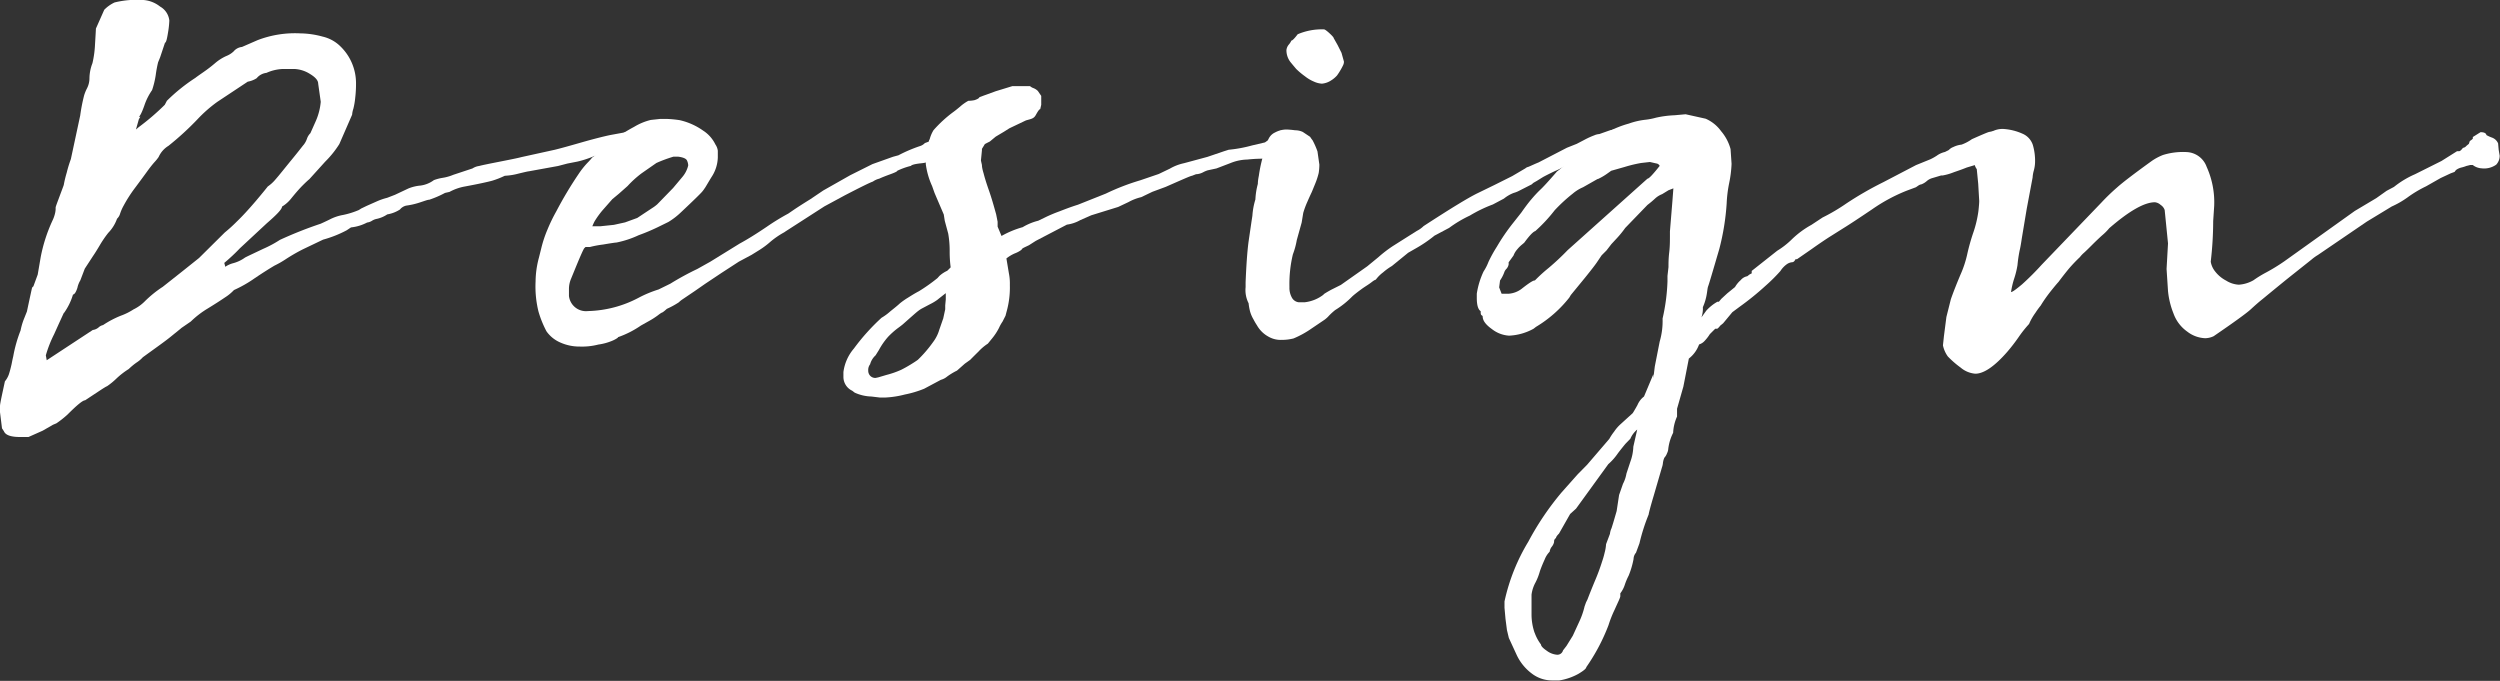
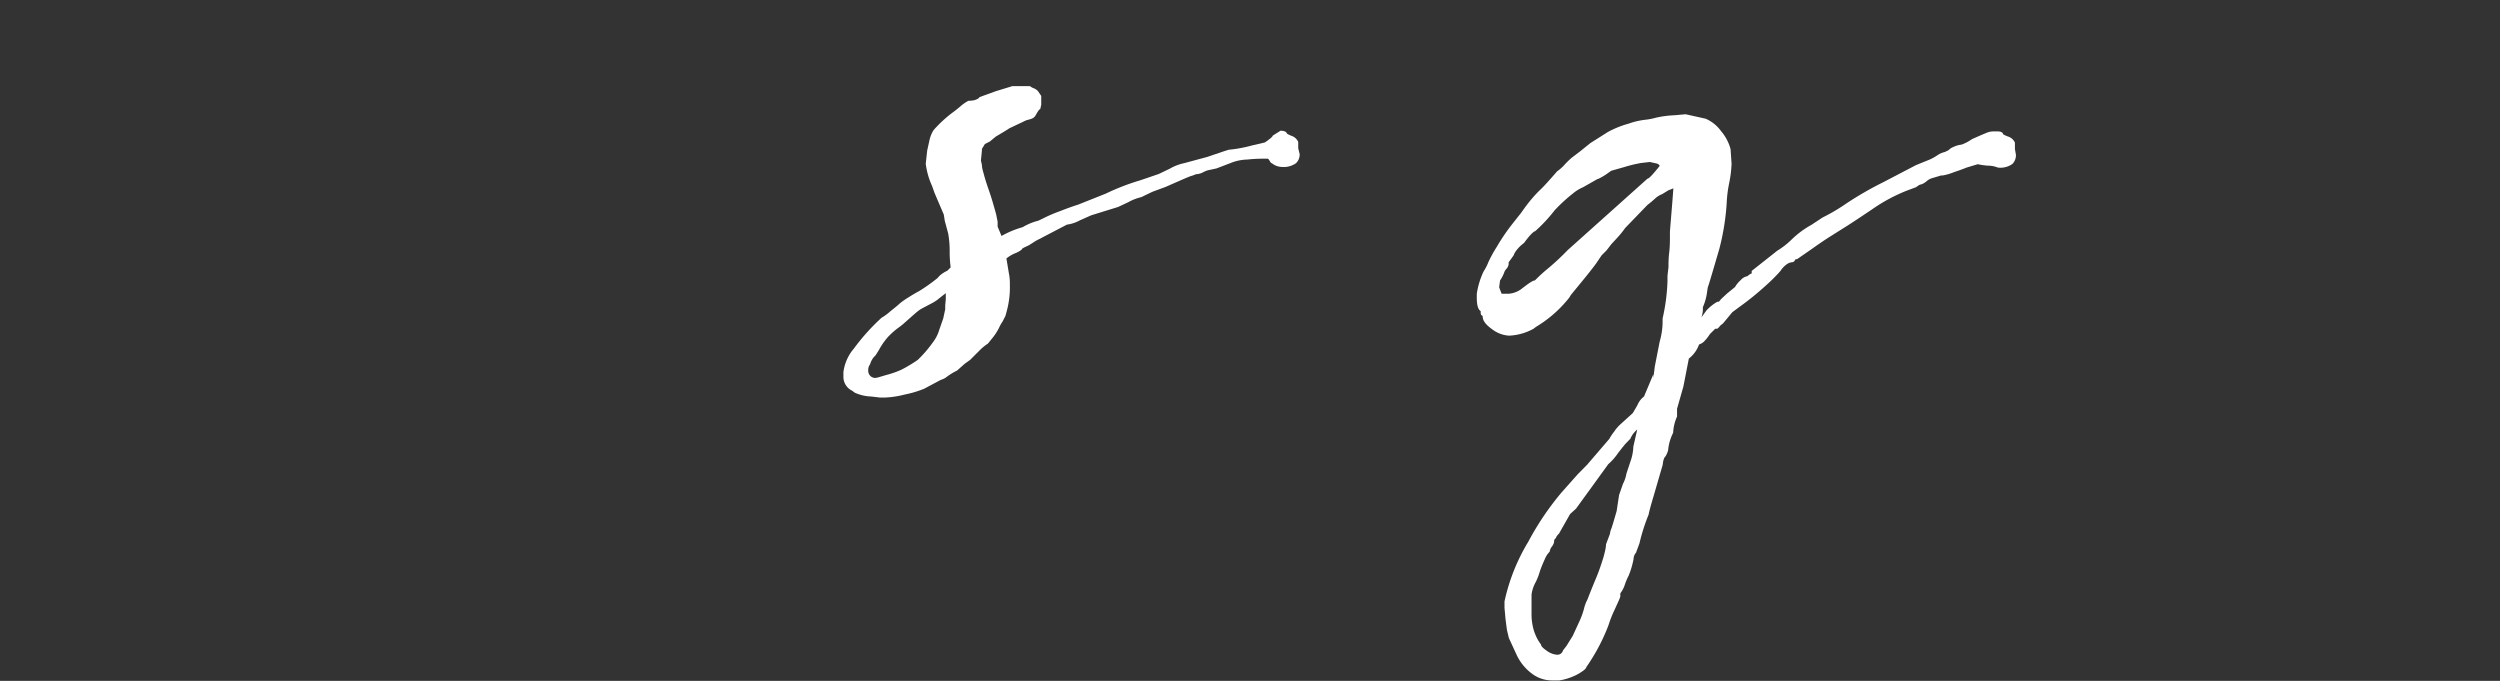
<svg xmlns="http://www.w3.org/2000/svg" viewBox="0 0 224.71 61.2">
  <rect x="0" y="0" width="224.71" height="61.2" fill="#333333" stroke="none" />
  <defs>
    <style>.cls-1{fill:#fff;}</style>
  </defs>
  <g id="レイヤー_2" data-name="レイヤー 2">
    <g id="テキスト">
-       <path class="cls-1" d="M54.74,13.73a4.79,4.79,0,0,0-1.5.37,9.19,9.19,0,0,1-1.32.42L51,14.7l-.84.22-2.64.48c-.06,0-.36.07-.9.2a5.88,5.88,0,0,1-1.25.2,7.9,7.9,0,0,1-1.12.44c-.4.11-1.21.29-2.45.52a4.57,4.57,0,0,0-1.4.49l-.4.09a8.79,8.79,0,0,1-1.41.61c-.15,0-.45.12-.92.27a6.55,6.55,0,0,1-1.15.26,1,1,0,0,0-.57.35,3,3,0,0,1-1.14.44,2.73,2.73,0,0,1-.93.4,1.26,1.26,0,0,0-.44.17A1,1,0,0,1,33,20a4,4,0,0,1-1.45.44l-.39.26a10.32,10.32,0,0,1-2.12.84l-1.84.88a16.1,16.1,0,0,0-1.52.88,8.33,8.33,0,0,1-1,.57c-.41.24-1,.61-1.76,1.12a11.18,11.18,0,0,1-1.89,1.08,4.14,4.14,0,0,1-.8.66q-.66.45-1.56,1a8.32,8.32,0,0,0-1.52,1.17l-.83.57-.13.11-.84.68c-.5.41-1.34,1-2.51,1.85a2.82,2.82,0,0,1-.57.48,5.9,5.9,0,0,0-.7.58,7,7,0,0,0-1.1.85,6.46,6.46,0,0,1-.84.69,1.51,1.51,0,0,0-.24.13c-.11.06-.68.44-1.74,1.14-.21,0-.73.43-1.58,1.28a8.7,8.7,0,0,1-1,.79l-.31.13-.92.53-1.28.57H1.89C1,39.29.5,39.12.35,38.76L.18,38.5,0,37.05a4,4,0,0,1,0-.55c0-.22.18-1,.44-2.22a2.09,2.09,0,0,0,.36-.64q.12-.37.24-.9c.07-.36.12-.59.15-.71a12.3,12.3,0,0,1,.66-2.33,6,6,0,0,1,.27-.95L2.42,28c.29-1.37.45-2.09.46-2.13A.41.41,0,0,1,3,25.74l.39-1.06.27-1.58a14.2,14.2,0,0,1,1.05-3.26,3,3,0,0,0,.2-.52A2.24,2.24,0,0,0,5,18.83s0-.09,0-.17.13-.41.33-.95.34-.9.4-1.08A10.22,10.22,0,0,1,6,15.51a11.1,11.1,0,0,1,.37-1.21l.84-3.92a15.57,15.57,0,0,1,.35-1.8,3.79,3.79,0,0,1,.26-.64,2,2,0,0,0,.22-.86,3.87,3.87,0,0,1,.27-1.4A9.25,9.25,0,0,0,8.54,4c.05-.84.08-1.32.08-1.43L9.37.88A3.18,3.18,0,0,1,10.3.22,8.48,8.48,0,0,1,12.89,0a2.74,2.74,0,0,1,1.5.59,1.64,1.64,0,0,1,.83,1.26A8.35,8.35,0,0,1,15.09,3c-.09.56-.17.84-.26.84l-.44,1.32-.18.44A11,11,0,0,0,14,6.73a7.89,7.89,0,0,1-.33,1.37,5.42,5.42,0,0,0-.7,1.4c-.21.59-.37.91-.49,1l.13,0-.13.22-.26.92.26-.22a21.21,21.21,0,0,0,2.33-2L15,9.06A16,16,0,0,1,17.56,7c.11-.09.37-.27.77-.55a12.4,12.4,0,0,0,1-.77,4.12,4.12,0,0,1,1-.64A2.09,2.09,0,0,0,21,4.62a1.12,1.12,0,0,1,.75-.4l1.4-.61A9.37,9.37,0,0,1,27,3a7.83,7.83,0,0,1,2,.29,3.34,3.34,0,0,1,1.62.9A4.6,4.6,0,0,1,32,7.48a10.52,10.52,0,0,1-.07,1.3,6.7,6.7,0,0,1-.17,1,2.1,2.1,0,0,0-.11.53l-1.15,2.64a8.85,8.85,0,0,1-1.27,1.58L27.81,16.1c-.18.15-.38.34-.62.58s-.57.61-1,1.14a3.11,3.11,0,0,1-.84.75c0,.23-.48.73-1.36,1.49l-2.42,2.25a16.63,16.63,0,0,1-1.41,1.32l.09.35a2.25,2.25,0,0,1,.66-.31,3.22,3.22,0,0,0,1-.44l.13-.09.26-.13,1.35-.64a10.2,10.2,0,0,0,1.51-.81,36.19,36.19,0,0,1,3.66-1.45s.3-.13.81-.38a4.16,4.16,0,0,1,1.21-.41,7.4,7.4,0,0,0,1.41-.44l.22-.14.5-.24.88-.39a5.63,5.63,0,0,1,.95-.33l.7-.27,1.21-.57a3.7,3.7,0,0,1,1.08-.26A2.58,2.58,0,0,0,39,16.19a4,4,0,0,1,.75-.2,4.17,4.17,0,0,0,1-.28l1.72-.57a1.44,1.44,0,0,1,.59-.22c.34-.09,1-.22,1.91-.4s1.57-.31,1.9-.4l3-.66q.7-.17,2.4-.66c1.12-.32,2-.54,2.57-.66l1.63-.3.44-.09c.32,0,.51.09.57.26a2.76,2.76,0,0,0,.46.22,1,1,0,0,1,.55.53l0,.57.13.53a1.17,1.17,0,0,1-.31.84,2.09,2.09,0,0,1-1.36.3,1.48,1.48,0,0,1-.8-.3A1.64,1.64,0,0,0,54.74,13.73Zm-49,14.39c-.08.17-.38.82-.88,1.93a10.63,10.63,0,0,0-.74,1.89l.08.44,4.14-2.72a1,1,0,0,0,.51-.22.85.85,0,0,1,.41-.22,8.71,8.71,0,0,1,1.59-.84A5.51,5.51,0,0,0,12,27.81a3.69,3.69,0,0,0,1-.71,10.08,10.08,0,0,1,1.63-1.32l1.72-1.36,1.54-1.23L20.2,20.9a13.75,13.75,0,0,0,1.1-1Q22,19.23,23,18.06c.66-.78,1-1.21,1.07-1.3a3.31,3.31,0,0,0,.69-.63c.33-.37.82-1,1.47-1.79s1-1.26,1.06-1.32a1.8,1.8,0,0,0,.3-.55,1.29,1.29,0,0,1,.31-.5l.49-1.1a5.47,5.47,0,0,0,.44-1.72L28.6,7.52c0-.29-.25-.58-.75-.88a2.84,2.84,0,0,0-1.41-.44l-1,0a3.94,3.94,0,0,0-1.49.35,1.33,1.33,0,0,0-.88.48,2.16,2.16,0,0,1-.8.31L19.54,9.15a12.18,12.18,0,0,0-1.76,1.54,25.94,25.94,0,0,1-2.64,2.42,2.23,2.23,0,0,0-.88,1,3.84,3.84,0,0,1-.38.47c-.22.25-.43.52-.64.81s-.58.8-1.12,1.52a12.24,12.24,0,0,0-1,1.56,4.09,4.09,0,0,0-.33.75,1,1,0,0,1-.27.44,3.49,3.49,0,0,1-.79,1.27,9.65,9.65,0,0,0-.77,1.13c-.25.42-.45.74-.59.94l-.75,1.15-.4,1.05a2.12,2.12,0,0,0-.26.66c-.12.38-.25.59-.4.62A5.58,5.58,0,0,1,5.76,28.12Z" />
-       <path class="cls-1" d="M84,12.19l.7-.44c.32,0,.51.09.57.26a2.76,2.76,0,0,0,.46.22.93.93,0,0,1,.55.53l0,.57.13.53a1.1,1.1,0,0,1-.33.81,2,2,0,0,1-1.34.33,1.42,1.42,0,0,1-.79-.3l-.31-.14-.18,0a4.94,4.94,0,0,1-.79.13c-.47.06-.73.13-.79.22a6.34,6.34,0,0,0-1.23.44c0,.06-.21.16-.62.31s-.75.28-1,.4a1.64,1.64,0,0,0-.57.26c-.27.09-1.1.5-2.51,1.23l-1.85,1-3.48,2.24-.13.09a7.44,7.44,0,0,0-1.23.84,7.57,7.57,0,0,1-1,.75l-.71.44-1.14.61-1.54,1-1.5,1-.92.64-1.14.77a1.94,1.94,0,0,0-.29.24,7.36,7.36,0,0,1-1.08.59c-.26.24-.42.35-.48.35a3.46,3.46,0,0,0-.31.22,7,7,0,0,1-.79.51l-.75.42a8.59,8.59,0,0,1-2.07,1.05c.06,0-.09.13-.44.29a5,5,0,0,1-1.32.37,5.89,5.89,0,0,1-1.67.18,4.2,4.2,0,0,1-1.76-.37,2.94,2.94,0,0,1-1.23-1A9.34,9.34,0,0,1,48.4,28a9.39,9.39,0,0,1-.26-2.69,8.48,8.48,0,0,1,.3-2.15l.22-.88a10.8,10.8,0,0,1,.55-1.65A14.94,14.94,0,0,1,50,19a34.27,34.27,0,0,1,2-3.35,7.46,7.46,0,0,1,.79-1,6.49,6.49,0,0,0,.44-.49l.18-.13A15.62,15.62,0,0,1,57,11.4a5.3,5.3,0,0,1,1.5-.62l.83-.09.62,0a10.28,10.28,0,0,1,1.14.11,5.9,5.9,0,0,1,2.11.94,3.06,3.06,0,0,1,1.1,1.24,1.28,1.28,0,0,1,.22.57v.61a3.35,3.35,0,0,1-.57,1.76c-.38.62-.59,1-.61,1a2.55,2.55,0,0,1-.22.3c-.12.15-.75.77-1.9,1.85a6.39,6.39,0,0,1-1.14.88l-1,.49a17.61,17.61,0,0,1-1.67.7,8.84,8.84,0,0,1-2,.66c-.09,0-.5.06-1.21.18a9,9,0,0,0-1.17.22h-.4l-.13.13c-.15.26-.42.89-.83,1.89l-.36.88a2.37,2.37,0,0,0-.17.84v.66a1.54,1.54,0,0,0,1.71,1.36,10.22,10.22,0,0,0,4.54-1.19,10.38,10.38,0,0,1,1.8-.75l1.06-.52a25.2,25.2,0,0,1,2.42-1.32l1.18-.66,2.64-1.63c.65-.35,1.46-.85,2.42-1.5a20.62,20.62,0,0,1,1.94-1.19l.57-.39c.27-.18.73-.48,1.41-.9L74,17.12l2.42-1.37,2-1,1.85-.66.48-.13a13.22,13.22,0,0,1,1.94-.83,1,1,0,0,0,.44-.27l.35-.13c0-.09.09-.2.26-.33S84,12.22,84,12.19ZM61.86,14.87a1.12,1.12,0,0,0-.11-.44c-.07-.17-.34-.29-.81-.35l-.4,0a12.4,12.4,0,0,0-1.54.57l-1.32.92a9.05,9.05,0,0,0-1.27,1.15l-.79.7-.58.48-.88,1a7.77,7.77,0,0,0-.72,1c-.08.15-.14.3-.2.44l.7,0,1.24-.13,1-.22,1.1-.4.92-.61.44-.29a3.33,3.33,0,0,0,.44-.33L60.5,16.9l.84-1A2.5,2.5,0,0,0,61.86,14.87Z" />
      <path class="cls-1" d="M112.55,13.07l1.15-.27c.46-.32.7-.52.7-.61l.7-.44c.33,0,.52.09.58.26a2.35,2.35,0,0,0,.46.22,1,1,0,0,1,.55.53l0,.57.13.53a1.1,1.1,0,0,1-.33.81,1.94,1.94,0,0,1-1.34.33,1.45,1.45,0,0,1-.79-.3.45.45,0,0,1-.24-.25c-.08-.13-.14-.19-.2-.19-.47,0-1.07,0-1.8.08a4.27,4.27,0,0,0-1.5.31l-1.28.49-.79.17a2.46,2.46,0,0,0-.42.18,1.49,1.49,0,0,1-.63.17l-.36.14c-.11,0-.91.36-2.37,1l-1.19.44-1,.48a4.45,4.45,0,0,0-1.14.44l-.93.44-2.42.75-1,.44a3.31,3.31,0,0,1-1.19.4L93.1,21.65l-.61.39-.38.18c-.19.09-.28.16-.28.22a2.34,2.34,0,0,1-.6.33,3.27,3.27,0,0,0-.77.46l.22,1.32a4.66,4.66,0,0,1,.09,1.06,8.06,8.06,0,0,1-.31,2.46l-.08.31-.27.53a3.45,3.45,0,0,0-.31.55,5.13,5.13,0,0,1-.61.94l-.4.49a4.31,4.31,0,0,0-.83.7q-.58.57-.75.75l-.49.35-.7.62a5.87,5.87,0,0,0-.88.53,1.51,1.51,0,0,1-.57.3l-1.5.8a9.38,9.38,0,0,1-1.74.52,8.43,8.43,0,0,1-1.73.27l-.53,0-.75-.09a3.82,3.82,0,0,1-1.5-.35l-.22-.17a1.37,1.37,0,0,1-.79-1.24V33.7l0-.26a4.05,4.05,0,0,1,.94-2.11,18.92,18.92,0,0,1,2.49-2.77,4.73,4.73,0,0,0,.79-.58c.44-.35.72-.58.84-.7a6.56,6.56,0,0,1,.72-.51c.43-.27.76-.47,1-.59A15.59,15.59,0,0,0,84.26,25l.18-.2a2.68,2.68,0,0,1,.7-.46l.31-.31a10.81,10.81,0,0,1-.09-1.45A8.92,8.92,0,0,0,85.23,21l-.31-1.15-.09-.57-.66-1.54L84,17.34l-.22-.62a6.87,6.87,0,0,1-.57-2l.13-1.19.22-1a3,3,0,0,1,.35-.83,11.39,11.39,0,0,1,1.72-1.59c.2-.14.42-.32.66-.52a3.91,3.91,0,0,1,.75-.53A2.62,2.62,0,0,0,87.6,9c.27-.09.41-.18.44-.27l1.46-.53L91,7.74l.7,0h.88a.93.93,0,0,0,.31.18,1.15,1.15,0,0,1,.4.26l.3.44V9.2l0,.22-.09.39c-.09,0-.22.21-.4.53s-.38.34-.88.48l-1.49.71-.49.31-.74.44-.53.44-.44.22-.27.44,0,.13-.09.92.09.4q0,.26.15.75c.08.32.23.83.47,1.51s.45,1.42.66,2.18l.13.66,0,.44.35.84a8.4,8.4,0,0,1,1.9-.79,5.13,5.13,0,0,1,1.4-.58l.62-.3A12.87,12.87,0,0,1,95.22,19c.49-.19,1-.39,1.67-.6l2.51-1a20.58,20.58,0,0,1,3.08-1.19l1.67-.57,1-.48a4.33,4.33,0,0,1,1.27-.49l2.11-.57L110,13.6l.44-.14A12.11,12.11,0,0,0,112.55,13.07ZM78.94,33.92l.74-.22A8.09,8.09,0,0,0,81,33.24c.26-.13.55-.29.86-.48s.52-.33.64-.42a11.07,11.07,0,0,0,1.36-1.58,3.45,3.45,0,0,0,.57-1.13c.18-.51.29-.84.35-1l.18-.83,0-.35.05-.53,0-.57-.61.48-.16.13a4.58,4.58,0,0,1-.64.38l-.7.37a2.31,2.31,0,0,0-.37.24c-.14.1-.6.51-1.39,1.21,0,0-.18.15-.46.35a7.35,7.35,0,0,0-.86.77A6.31,6.31,0,0,0,79,31.46l-.3.48a1.66,1.66,0,0,0-.49.8.84.84,0,0,0-.17.57.66.66,0,0,0,.17.46.63.63,0,0,0,.49.2Z" />
-       <path class="cls-1" d="M120.52,25.61l2.37-1.67,1-.82a11.48,11.48,0,0,1,1.3-1l2.15-1.36a2.38,2.38,0,0,0,.62-.44c2.4-1.56,4-2.54,4.84-2.95l1.54-.75,1.58-.79,1.19-.7a.63.63,0,0,1,.18-.11c.08,0,.44-.19,1-.42l2.55-1.32.88-.35.69-.36a7.27,7.27,0,0,1,.9-.41,1.3,1.3,0,0,1,.44-.11l.88-.31.17-.05.36-.08a2,2,0,0,1,.68.19,1.82,1.82,0,0,0,.68.2l.09.22.09.31,0,.88c0,.47-.31.84-.92,1.1l-1.63-.09-.44-.09-.22,0-1.85.22-.84.26a4.72,4.72,0,0,1-1,.55c-.47.22-.84.41-1.1.55l-.58.36-.3.17-.14.13-1.14.58a2.47,2.47,0,0,1-.48.19,3.18,3.18,0,0,0-.88.51l-1,.53a12.34,12.34,0,0,0-2.07,1,10.79,10.79,0,0,0-1.85,1.1l-1.32.7a12,12,0,0,1-1.76,1.19l-.61.35-1.46,1.19a5.35,5.35,0,0,0-.79.57,3.26,3.26,0,0,0-.66.66s-.09,0-.37.22-.59.39-.93.64-.61.46-.81.64a7.92,7.92,0,0,1-1.54,1.23,5.71,5.71,0,0,0-.55.5,2.3,2.3,0,0,1-.42.38l-1.14.77a8.57,8.57,0,0,1-1.63.9,4.22,4.22,0,0,1-1.06.13,2.2,2.2,0,0,1-1.23-.31,2.62,2.62,0,0,1-1-1,5.43,5.43,0,0,1-.31-.53,3.06,3.06,0,0,1-.31-.72,4.78,4.78,0,0,1-.13-.73,2.61,2.61,0,0,1-.27-1.45l0-.44c.06-1.47.14-2.67.26-3.61l.27-1.85.08-.52a6.31,6.31,0,0,1,.27-1.46,6.34,6.34,0,0,1,.22-1.4c0-.06,0-.3.09-.73a13.18,13.18,0,0,1,.3-1.5,15.2,15.2,0,0,1,.49-1.56,1.18,1.18,0,0,1,.66-.83,2.22,2.22,0,0,1,1-.27,7.18,7.18,0,0,1,.81.07,1.61,1.61,0,0,1,.69.15l.66.44a3.13,3.13,0,0,0,.22.31,7,7,0,0,1,.44,1l.17,1.19a5,5,0,0,1-.06.75,6.55,6.55,0,0,1-.33,1c-.18.44-.28.69-.31.75s-.19.4-.38.84a7.53,7.53,0,0,0-.37,1L117,20l-.44,1.58a6.81,6.81,0,0,1-.35,1.28,11.43,11.43,0,0,0-.31,2.95,1.79,1.79,0,0,0,.22.94.8.8,0,0,0,.62.42h.52a3.38,3.38,0,0,0,1.72-.7q-.09,0,.66-.42ZM117.3,6.86a6.61,6.61,0,0,1-.79-.66s-.18-.21-.46-.55a1.74,1.74,0,0,1-.42-1.16.94.94,0,0,1,.22-.49,1.31,1.31,0,0,0,.22-.35q.14,0,.57-.57A5.52,5.52,0,0,1,119,2.64c.08,0,.25.12.5.35s.38.38.38.44l.35.62.35.7.22.79a.76.76,0,0,1-.07.31,6.19,6.19,0,0,1-.55.93,2.37,2.37,0,0,1-.52.44,1.82,1.82,0,0,1-.84.3,2,2,0,0,1-.73-.19A3.36,3.36,0,0,1,117.3,6.86Z" />
      <path class="cls-1" d="M173.71,16a1.31,1.31,0,0,0-.53.28,1.56,1.56,0,0,1-.48.29.65.65,0,0,0-.27.11l-.22.15-.83.31a15.22,15.22,0,0,0-3.1,1.67c-1.13.76-2,1.34-2.62,1.72l-1.08.68c-.4.25-1,.65-1.76,1.19l-1.3.9-.13,0c-.09.18-.19.27-.31.27a1,1,0,0,0-.46.17,2.21,2.21,0,0,0-.59.62,15.08,15.08,0,0,1-1.35,1.34,25.34,25.34,0,0,1-2.31,1.87l-.66.49-.83,1-.27.22a1,1,0,0,1-.26.27h-.18l-.48.48a3.91,3.91,0,0,1-.48.62,1.1,1.1,0,0,1-.49.31,2.79,2.79,0,0,1-.92,1.27l-.49,2.51-.57,2v.18l0,.39,0,.13a3.94,3.94,0,0,0-.35,1.46,4.27,4.27,0,0,0-.44,1.45,1,1,0,0,1-.11.39,1.14,1.14,0,0,1-.24.4,1.64,1.64,0,0,0-.13.48,1.59,1.59,0,0,1-.09.4l-.73,2.51c-.3,1-.46,1.63-.46,1.71a17.34,17.34,0,0,0-.83,2.6l-.31.84a.89.89,0,0,0-.22.57,7.59,7.59,0,0,1-.44,1.49,5.57,5.57,0,0,0-.33.77,2.55,2.55,0,0,1-.42.82l0,.26c0,.12-.2.52-.51,1.21a10.42,10.42,0,0,0-.55,1.39,17.48,17.48,0,0,1-2,3.78c0,.12-.24.32-.71.6a5.29,5.29,0,0,1-1.71.59l-.71,0a3,3,0,0,1-1.78-.63,4.43,4.43,0,0,1-1.34-1.65l-.71-1.54-.17-.71-.13-1-.09-1,0-.57a17.49,17.49,0,0,1,2.14-5.37,25.28,25.28,0,0,1,3-4.44l1.45-1.63.83-.84,2-2.33a5.07,5.07,0,0,1,.44-.66,3.52,3.52,0,0,1,.57-.66l1.1-1s.17-.27.42-.72a1.87,1.87,0,0,1,.59-.77l.84-2V34l.13-1.06.44-2.24a6.61,6.61,0,0,0,.26-2.07,17.43,17.43,0,0,0,.44-3.34v-.49l.09-.79c0-.32,0-.78.07-1.36s.06-1.21.06-1.85l.22-2.69.09-1.18-.44.17-.57.35a2,2,0,0,0-.64.4,8.83,8.83,0,0,1-.68.57l-2,2.07a8.78,8.78,0,0,1-.73.9l-.51.55-.44.57-.44.44-.37.55c-.16.25-.54.74-1.12,1.46l-1.28,1.56-.13.22a10.94,10.94,0,0,1-3,2.64l-.22.17a5,5,0,0,1-2.2.62,2.77,2.77,0,0,1-1.54-.59c-.56-.4-.83-.77-.83-1.13,0,0,0-.06-.09-.11s-.09-.16-.09-.37c-.23-.15-.35-.54-.35-1.19V26.4a7.18,7.18,0,0,1,.61-2,4.39,4.39,0,0,0,.44-.86,12,12,0,0,1,.75-1.36,18,18,0,0,1,1.41-2.07l.79-1c.35-.5.65-.9.9-1.19a11.12,11.12,0,0,1,.82-.88c.23-.21.73-.75,1.49-1.63a4,4,0,0,0,.71-.64,7.93,7.93,0,0,1,.61-.59l.75-.57.93-.75,1.58-1a8.81,8.81,0,0,1,1.87-.75,6.66,6.66,0,0,1,1.52-.35,5.89,5.89,0,0,0,.92-.18,9.13,9.13,0,0,1,1.67-.22l1-.09,1.8.4a3.37,3.37,0,0,1,1.39,1.12,4.14,4.14,0,0,1,.85,1.61l.09,1.32a10.49,10.49,0,0,1-.22,1.76,11.51,11.51,0,0,0-.22,1.8,21.63,21.63,0,0,1-.66,4.09c-.61,2.09-.94,3.2-1,3.35s-.07.36-.13.72a4.81,4.81,0,0,1-.35,1.17,2.39,2.39,0,0,1-.13.92l.44-.61a4,4,0,0,1,1-.8l.13,0,.22-.26.53-.49.7-.57a2.48,2.48,0,0,1,.51-.62,1,1,0,0,1,.59-.35l.22-.17.18-.09,0-.22,2.29-1.81a7.32,7.32,0,0,0,1.34-1.05,8.23,8.23,0,0,1,1.74-1.28l1-.66a17,17,0,0,0,2.15-1.27,30.78,30.78,0,0,1,3.3-1.9l2.95-1.54,1.28-.52a4.68,4.68,0,0,0,.59-.33,2,2,0,0,1,.73-.33l.35-.18a1,1,0,0,1,.39-.26,2.23,2.23,0,0,1,.75-.22,3.85,3.85,0,0,0,.93-.49c.85-.38,1.35-.59,1.51-.64a2,2,0,0,1,.47-.06h.3c.33,0,.5.09.53.26a2.86,2.86,0,0,0,.49.22,1,1,0,0,1,.57.53l0,.57.09.53a1.12,1.12,0,0,1-.31.81,1.84,1.84,0,0,1-1.32.33,2.41,2.41,0,0,0-.88-.17,6.26,6.26,0,0,1-.92-.13l-1,.3c-.21.09-.59.23-1.15.42a5,5,0,0,1-1,.29l-.14,0Zm-30.1.08-1.32.75a3.61,3.61,0,0,0-.92.57,14.49,14.49,0,0,0-1.63,1.5A14,14,0,0,1,138,20.77c-.2.06-.53.41-1,1.05l-.24.2a3,3,0,0,0-.39.4,1.79,1.79,0,0,0-.33.55l-.44.61a1.35,1.35,0,0,1,0,.2.84.84,0,0,1-.19.38.8.8,0,0,0-.18.26,3.22,3.22,0,0,1-.4.79l-.08.62.22.57.44,0,.22,0a2.19,2.19,0,0,0,1.14-.44c.67-.53,1.07-.78,1.19-.75a14.24,14.24,0,0,1,1.23-1.12,22.19,22.19,0,0,0,1.72-1.61l7.17-6.42c.14,0,.51-.41,1.1-1.15a.39.39,0,0,0-.31-.22l-.57-.13-.79.09a12,12,0,0,0-1.46.35l-1.23.35-.35.25A5.07,5.07,0,0,1,143.61,16.1Zm-5.67,40.79a3.84,3.84,0,0,0,.57,1.06c0,.14.18.33.53.57a1.77,1.77,0,0,0,.92.35.52.52,0,0,0,.53-.39l.31-.4.57-.92.57-1.24a7,7,0,0,0,.49-1.4l.13-.36.13-.26q.23-.61.66-1.65a18.29,18.29,0,0,0,.66-1.78,7.13,7.13,0,0,0,.22-.77,3.82,3.82,0,0,0,.13-.77l.35-.93a1.53,1.53,0,0,1,.14-.5L145,47l.31-1.06.22-1.45.35-1a3.09,3.09,0,0,0,.31-.92l.35-1.06a4.34,4.34,0,0,0,.27-1.36l.35-1.54a2.19,2.19,0,0,0-.62.83l-.39.4c-.06.06-.3.35-.71.88a5.09,5.09,0,0,1-.88,1l-2.9,4-.53.48-1,1.76c-.18.18-.27.31-.27.4a.35.35,0,0,0-.17.35,1,1,0,0,1-.2.42.91.91,0,0,0-.2.46,2,2,0,0,0-.44.68c-.17.37-.32.73-.44,1.08a5.18,5.18,0,0,1-.39,1,3.1,3.1,0,0,0-.36,1.1l0,1.1v.74A5.1,5.1,0,0,0,137.94,56.89Z" />
-       <path class="cls-1" d="M219.38,16l-1.32.75a10.46,10.46,0,0,0-1.67,1,8.05,8.05,0,0,1-1.41.81l-2.24,1.36-4.4,3a4.08,4.08,0,0,0-.57.41l-1.61,1.28c-.72.57-1.65,1.33-2.79,2.27-.33.26-.68.57-1.06.92s-1.5,1.16-3.34,2.42a1.86,1.86,0,0,1-.75.18,2.81,2.81,0,0,1-1.63-.6,3.39,3.39,0,0,1-1.23-1.63,7.3,7.3,0,0,1-.49-2l-.13-2,.13-2.29-.3-3a.88.88,0,0,0-.36-.46.91.91,0,0,0-.52-.24q-1.41,0-4.1,2.33a4.93,4.93,0,0,1-.66.66c-.32.29-.61.57-.88.84s-.5.5-.72.7a2.64,2.64,0,0,0-.38.4,14,14,0,0,0-1,1.05c-.27.33-.58.72-.93,1.19-.06.06-.26.29-.59.7s-.68.88-1,1.41a7.39,7.39,0,0,0-.48.66,5.16,5.16,0,0,0-.57,1,10.6,10.6,0,0,0-.93,1.17,16.1,16.1,0,0,1-1,1.3c-1.17,1.35-2.14,2-2.9,2a2.32,2.32,0,0,1-1.32-.55,8.49,8.49,0,0,1-1.15-1,2.6,2.6,0,0,1-.44-1l.09-.84.22-1.71.4-1.59c.2-.58.49-1.32.86-2.2a9.5,9.5,0,0,0,.63-1.93,18.58,18.58,0,0,1,.51-1.81,10.15,10.15,0,0,0,.48-2c.05-.45.07-.75.07-.9l-.09-1.54-.13-1.32a1,1,0,0,1-.18-.37.81.81,0,0,0-.26-.42.55.55,0,0,1-.22-.31l0-.22.22-.35a1,1,0,0,1,.42-.55c.22-.16.33-.26.33-.29l.75-.66a2,2,0,0,1,1.32-.44,5,5,0,0,1,1.76.44,1.66,1.66,0,0,1,.9,1,5.1,5.1,0,0,1,.2,1.56,3.08,3.08,0,0,1-.11.73,2.86,2.86,0,0,0-.11.63l-.53,2.82-.44,2.64c-.06.41-.12.79-.2,1.12a12,12,0,0,0-.19,1.3,7.77,7.77,0,0,1-.29,1.19,7.28,7.28,0,0,0-.29,1.23c.12,0,.44-.23,1-.7a24.23,24.23,0,0,0,1.76-1.76l5.37-5.59a18,18,0,0,1,1.39-1.34c.51-.46,1.56-1.26,3.14-2.4a4.91,4.91,0,0,1,1-.53,6.09,6.09,0,0,1,2.14-.26,2,2,0,0,1,1.78,1.32,7.76,7.76,0,0,1,.68,3.52l-.09,1.36a31.67,31.67,0,0,1-.22,3.65,1.88,1.88,0,0,0,.38.86,3,3,0,0,0,1,.84,2.39,2.39,0,0,0,1.14.37,3.06,3.06,0,0,0,1.32-.4,10,10,0,0,1,1.14-.7,16.82,16.82,0,0,0,1.63-1l6.34-4.53,1.93-1.15.93-.66.66-.35a8.29,8.29,0,0,1,1.89-1.14l2.38-1.19,1.4-.88.18,0c.09,0,.2-.1.35-.3a.46.46,0,0,0,.31-.18l.22-.18.09-.26a1,1,0,0,0,.26-.2.25.25,0,0,0,0-.15l.7-.44c.32,0,.5.09.53.26a3,3,0,0,0,.48.22.94.94,0,0,1,.57.53l.05.57.09.53a1.17,1.17,0,0,1-.31.81,1.88,1.88,0,0,1-1.32.33,1.42,1.42,0,0,1-.79-.3l-.22,0-.36.09a2.88,2.88,0,0,1-.41.13,1.42,1.42,0,0,0-.47.2.72.72,0,0,0-.17.2l-.35.13Z" />
    </g>
  </g>
</svg>